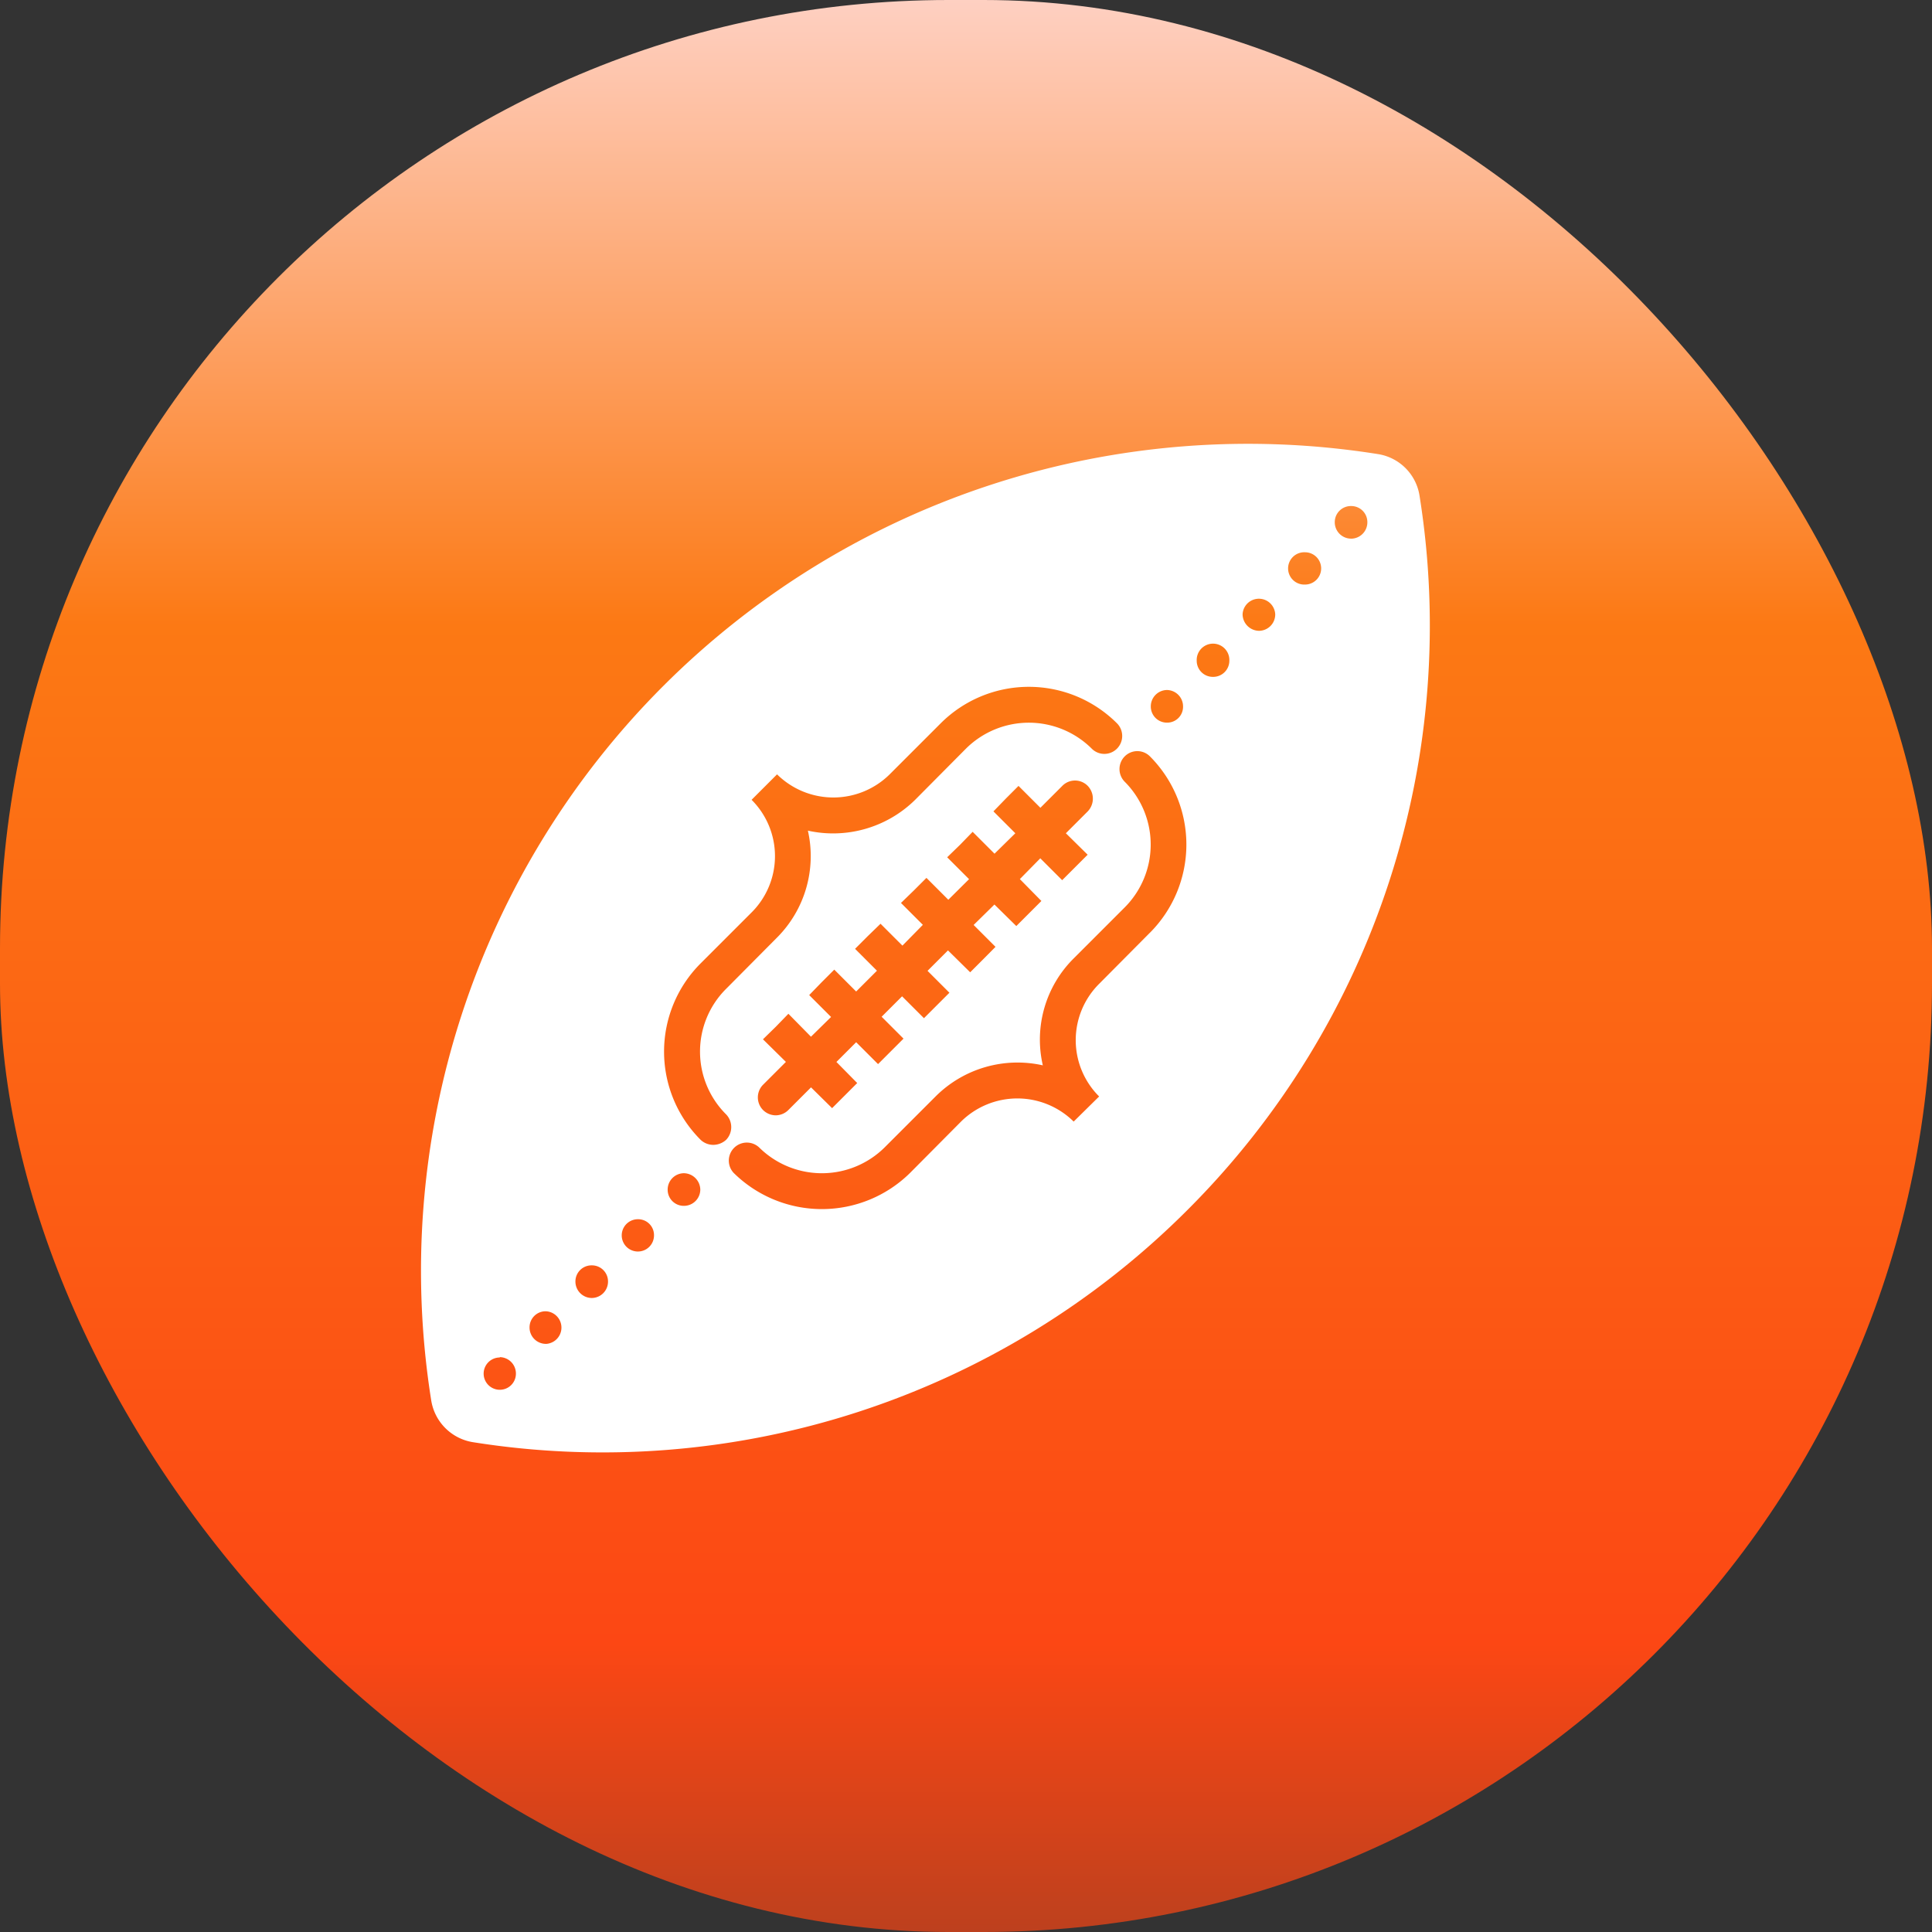
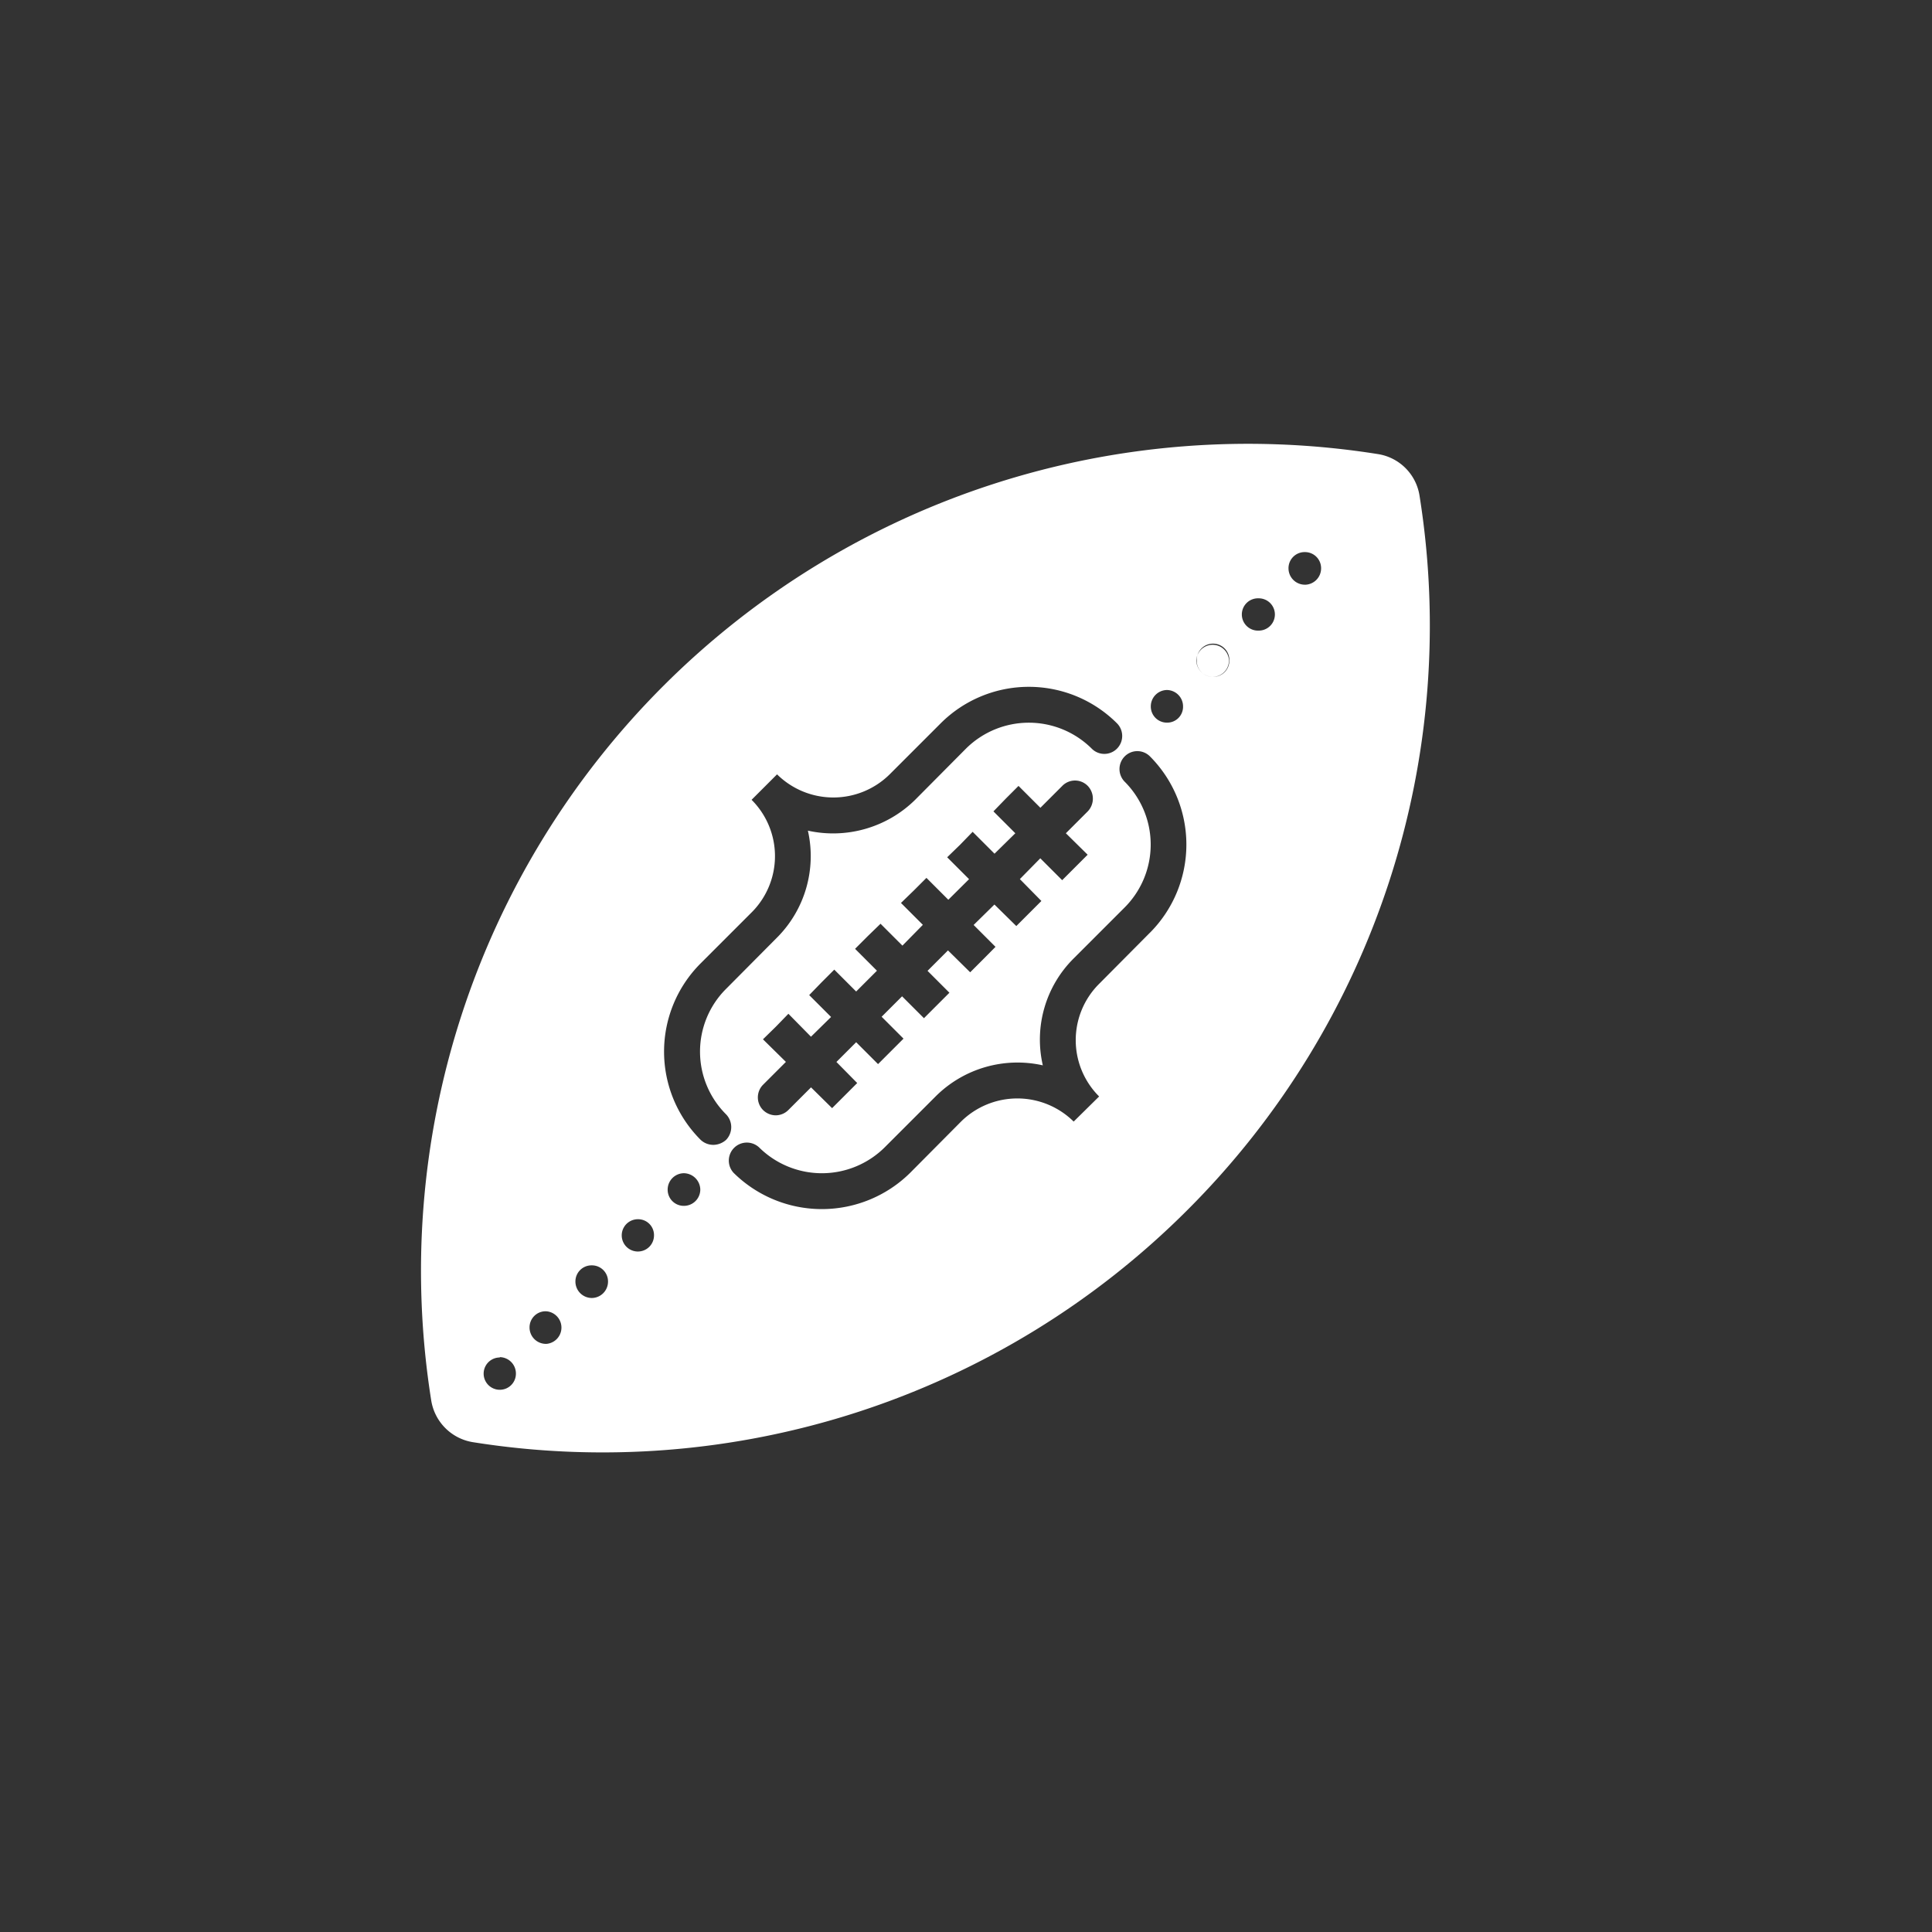
<svg xmlns="http://www.w3.org/2000/svg" id="Group_182824" data-name="Group 182824" width="55" height="55" viewBox="0 0 55 55">
  <rect x="0" y="0" width="55" height="55" fill="#333333" stroke="none" />
  <defs>
    <linearGradient id="linear-gradient" x1="0.5" y1="1" x2="0.5" gradientUnits="objectBoundingBox">
      <stop offset="0" stop-color="#bb401e" />
      <stop offset="0.152" stop-color="#fc4714" />
      <stop offset="0.675" stop-color="#fc7914" />
      <stop offset="1" stop-color="#fed1c4" />
    </linearGradient>
  </defs>
-   <rect id="Rectangle_85564" data-name="Rectangle 85564" width="55" height="55" rx="27" transform="translate(0 0)" fill="url(#linear-gradient)" />
  <g id="Group_182823" data-name="Group 182823" transform="translate(11.987 12.628)">
    <g id="Group_182822" data-name="Group 182822" transform="translate(0 0)">
      <g id="Group_182821" data-name="Group 182821" transform="translate(0 0)">
-         <path id="Path_338644" data-name="Path 338644" d="M28.422,1.47A1.42,1.42,0,0,0,27.247.3,23.543,23.543,0,0,0,.291,27.252a1.432,1.432,0,0,0,1.174,1.174,23.534,23.534,0,0,0,20.35-6.606A23.5,23.5,0,0,0,28.422,1.47M2.241,26.936a.459.459,0,0,1,0-.919v-.01a.466.466,0,0,1,.459.47.458.458,0,0,1-.459.459m1.317-1.307a.466.466,0,0,1-.47-.459v-.01a.458.458,0,0,1,.459-.459.465.465,0,0,1,.01.929m1.307-1.307a.468.468,0,0,1-.47-.47.458.458,0,0,1,.459-.459h.01a.458.458,0,0,1,.459.459.466.466,0,0,1-.459.47M21.233,7.015a.466.466,0,0,1,.459.47.451.451,0,0,1-.459.459.458.458,0,0,1-.459-.459.466.466,0,0,1,.459-.47M6.172,23a.459.459,0,0,1,0-.919.451.451,0,0,1,.459.459A.458.458,0,0,1,6.172,23M7.479,21.7a.458.458,0,0,1-.459-.459.466.466,0,0,1,.459-.47.475.475,0,0,1,.47.47.466.466,0,0,1-.47.459m.837-1.736a.529.529,0,0,1-.357-.143,3.55,3.55,0,0,1,0-5.024l1.45-1.45a2.262,2.262,0,0,0,0-3.206l.725-.725a2.28,2.28,0,0,0,3.206,0l1.45-1.45a3.55,3.55,0,0,1,5.024,0,.512.512,0,0,1,0,.715.506.506,0,0,1-.725,0,2.539,2.539,0,0,0-3.574,0l-1.45,1.46a3.328,3.328,0,0,1-3.053.878,3.283,3.283,0,0,1-.878,3.043l-1.45,1.46a2.521,2.521,0,0,0,0,3.574.524.524,0,0,1,0,.725.554.554,0,0,1-.368.143m10.66-8.26-.368.368-.357.357-.623-.623-.582.592.613.623-.357.357-.357.357-.623-.613-.592.582.623.623L16,14.683l-.368.368L15,14.428l-.582.582.623.623-.357.357-.368.368-.623-.623-.582.582.623.623-.368.368-.357.357-.623-.623-.562.562.592.6-.715.715-.6-.592-.643.643a.513.513,0,0,1-.357.153.518.518,0,0,1-.368-.153.512.512,0,0,1,0-.715l.653-.653-.653-.643L10.1,16.6l.357-.368.643.653.572-.562-.623-.623.357-.368.357-.357.623.623.592-.592-.623-.623.357-.357.368-.357.623.623.582-.592-.623-.623.368-.357.357-.357.623.623L15.6,12.4l-.623-.623.368-.357.357-.368.623.623.592-.582-.623-.623.357-.368.357-.357.623.623.623-.623a.506.506,0,0,1,.725,0,.524.524,0,0,1,0,.725l-.623.623Zm1.777,2.216-1.45,1.46a2.262,2.262,0,0,0,0,3.206l-.725.715a2.28,2.28,0,0,0-3.206,0l-1.45,1.46a3.575,3.575,0,0,1-5.024,0,.513.513,0,0,1,.725-.725,2.539,2.539,0,0,0,3.574,0l1.45-1.45A3.3,3.3,0,0,1,17.7,17.7a3.257,3.257,0,0,1,.878-3.043l1.45-1.45a2.533,2.533,0,0,0,0-3.584.512.512,0,0,1,0-.715.506.506,0,0,1,.725,0,3.556,3.556,0,0,1,0,5.013m1.787-7.28a.458.458,0,0,1-.459-.459.465.465,0,1,1,.929,0,.46.46,0,0,1-.47.459M23.857,5.33a.475.475,0,0,1-.47-.47.465.465,0,0,1,.929,0,.466.466,0,0,1-.459.47m1.307-1.317a.46.46,0,1,1,0-.919.459.459,0,0,1,0,.919m1.317-1.307a.466.466,0,0,1-.47-.459v-.01a.458.458,0,0,1,.459-.459h.01a.458.458,0,0,1,.459.459.466.466,0,0,1-.459.47" transform="translate(0 0)" fill="#fff" />
+         <path id="Path_338644" data-name="Path 338644" d="M28.422,1.47A1.42,1.42,0,0,0,27.247.3,23.543,23.543,0,0,0,.291,27.252a1.432,1.432,0,0,0,1.174,1.174,23.534,23.534,0,0,0,20.35-6.606A23.5,23.5,0,0,0,28.422,1.47M2.241,26.936a.459.459,0,0,1,0-.919v-.01a.466.466,0,0,1,.459.47.458.458,0,0,1-.459.459m1.317-1.307a.466.466,0,0,1-.47-.459v-.01a.458.458,0,0,1,.459-.459.465.465,0,0,1,.01.929m1.307-1.307a.468.468,0,0,1-.47-.47.458.458,0,0,1,.459-.459h.01a.458.458,0,0,1,.459.459.466.466,0,0,1-.459.47M21.233,7.015a.466.466,0,0,1,.459.47.451.451,0,0,1-.459.459.458.458,0,0,1-.459-.459.466.466,0,0,1,.459-.47M6.172,23a.459.459,0,0,1,0-.919.451.451,0,0,1,.459.459A.458.458,0,0,1,6.172,23M7.479,21.7a.458.458,0,0,1-.459-.459.466.466,0,0,1,.459-.47.475.475,0,0,1,.47.47.466.466,0,0,1-.47.459m.837-1.736a.529.529,0,0,1-.357-.143,3.55,3.55,0,0,1,0-5.024l1.45-1.45a2.262,2.262,0,0,0,0-3.206l.725-.725a2.28,2.28,0,0,0,3.206,0l1.45-1.45a3.55,3.55,0,0,1,5.024,0,.512.512,0,0,1,0,.715.506.506,0,0,1-.725,0,2.539,2.539,0,0,0-3.574,0l-1.45,1.46a3.328,3.328,0,0,1-3.053.878,3.283,3.283,0,0,1-.878,3.043l-1.45,1.46a2.521,2.521,0,0,0,0,3.574.524.524,0,0,1,0,.725.554.554,0,0,1-.368.143m10.66-8.26-.368.368-.357.357-.623-.623-.582.592.613.623-.357.357-.357.357-.623-.613-.592.582.623.623L16,14.683l-.368.368L15,14.428l-.582.582.623.623-.357.357-.368.368-.623-.623-.582.582.623.623-.368.368-.357.357-.623-.623-.562.562.592.6-.715.715-.6-.592-.643.643a.513.513,0,0,1-.357.153.518.518,0,0,1-.368-.153.512.512,0,0,1,0-.715l.653-.653-.653-.643L10.1,16.6l.357-.368.643.653.572-.562-.623-.623.357-.368.357-.357.623.623.592-.592-.623-.623.357-.357.368-.357.623.623.582-.592-.623-.623.368-.357.357-.357.623.623L15.6,12.4l-.623-.623.368-.357.357-.368.623.623.592-.582-.623-.623.357-.368.357-.357.623.623.623-.623a.506.506,0,0,1,.725,0,.524.524,0,0,1,0,.725l-.623.623Zm1.777,2.216-1.45,1.46a2.262,2.262,0,0,0,0,3.206l-.725.715a2.28,2.28,0,0,0-3.206,0l-1.45,1.46a3.575,3.575,0,0,1-5.024,0,.513.513,0,0,1,.725-.725,2.539,2.539,0,0,0,3.574,0l1.45-1.45A3.3,3.3,0,0,1,17.7,17.7a3.257,3.257,0,0,1,.878-3.043l1.45-1.45a2.533,2.533,0,0,0,0-3.584.512.512,0,0,1,0-.715.506.506,0,0,1,.725,0,3.556,3.556,0,0,1,0,5.013m1.787-7.28a.458.458,0,0,1-.459-.459.465.465,0,1,1,.929,0,.46.46,0,0,1-.47.459a.475.475,0,0,1-.47-.47.465.465,0,0,1,.929,0,.466.466,0,0,1-.459.47m1.307-1.317a.46.46,0,1,1,0-.919.459.459,0,0,1,0,.919m1.317-1.307a.466.466,0,0,1-.47-.459v-.01a.458.458,0,0,1,.459-.459h.01a.458.458,0,0,1,.459.459.466.466,0,0,1-.459.47" transform="translate(0 0)" fill="#fff" />
      </g>
    </g>
  </g>
</svg>